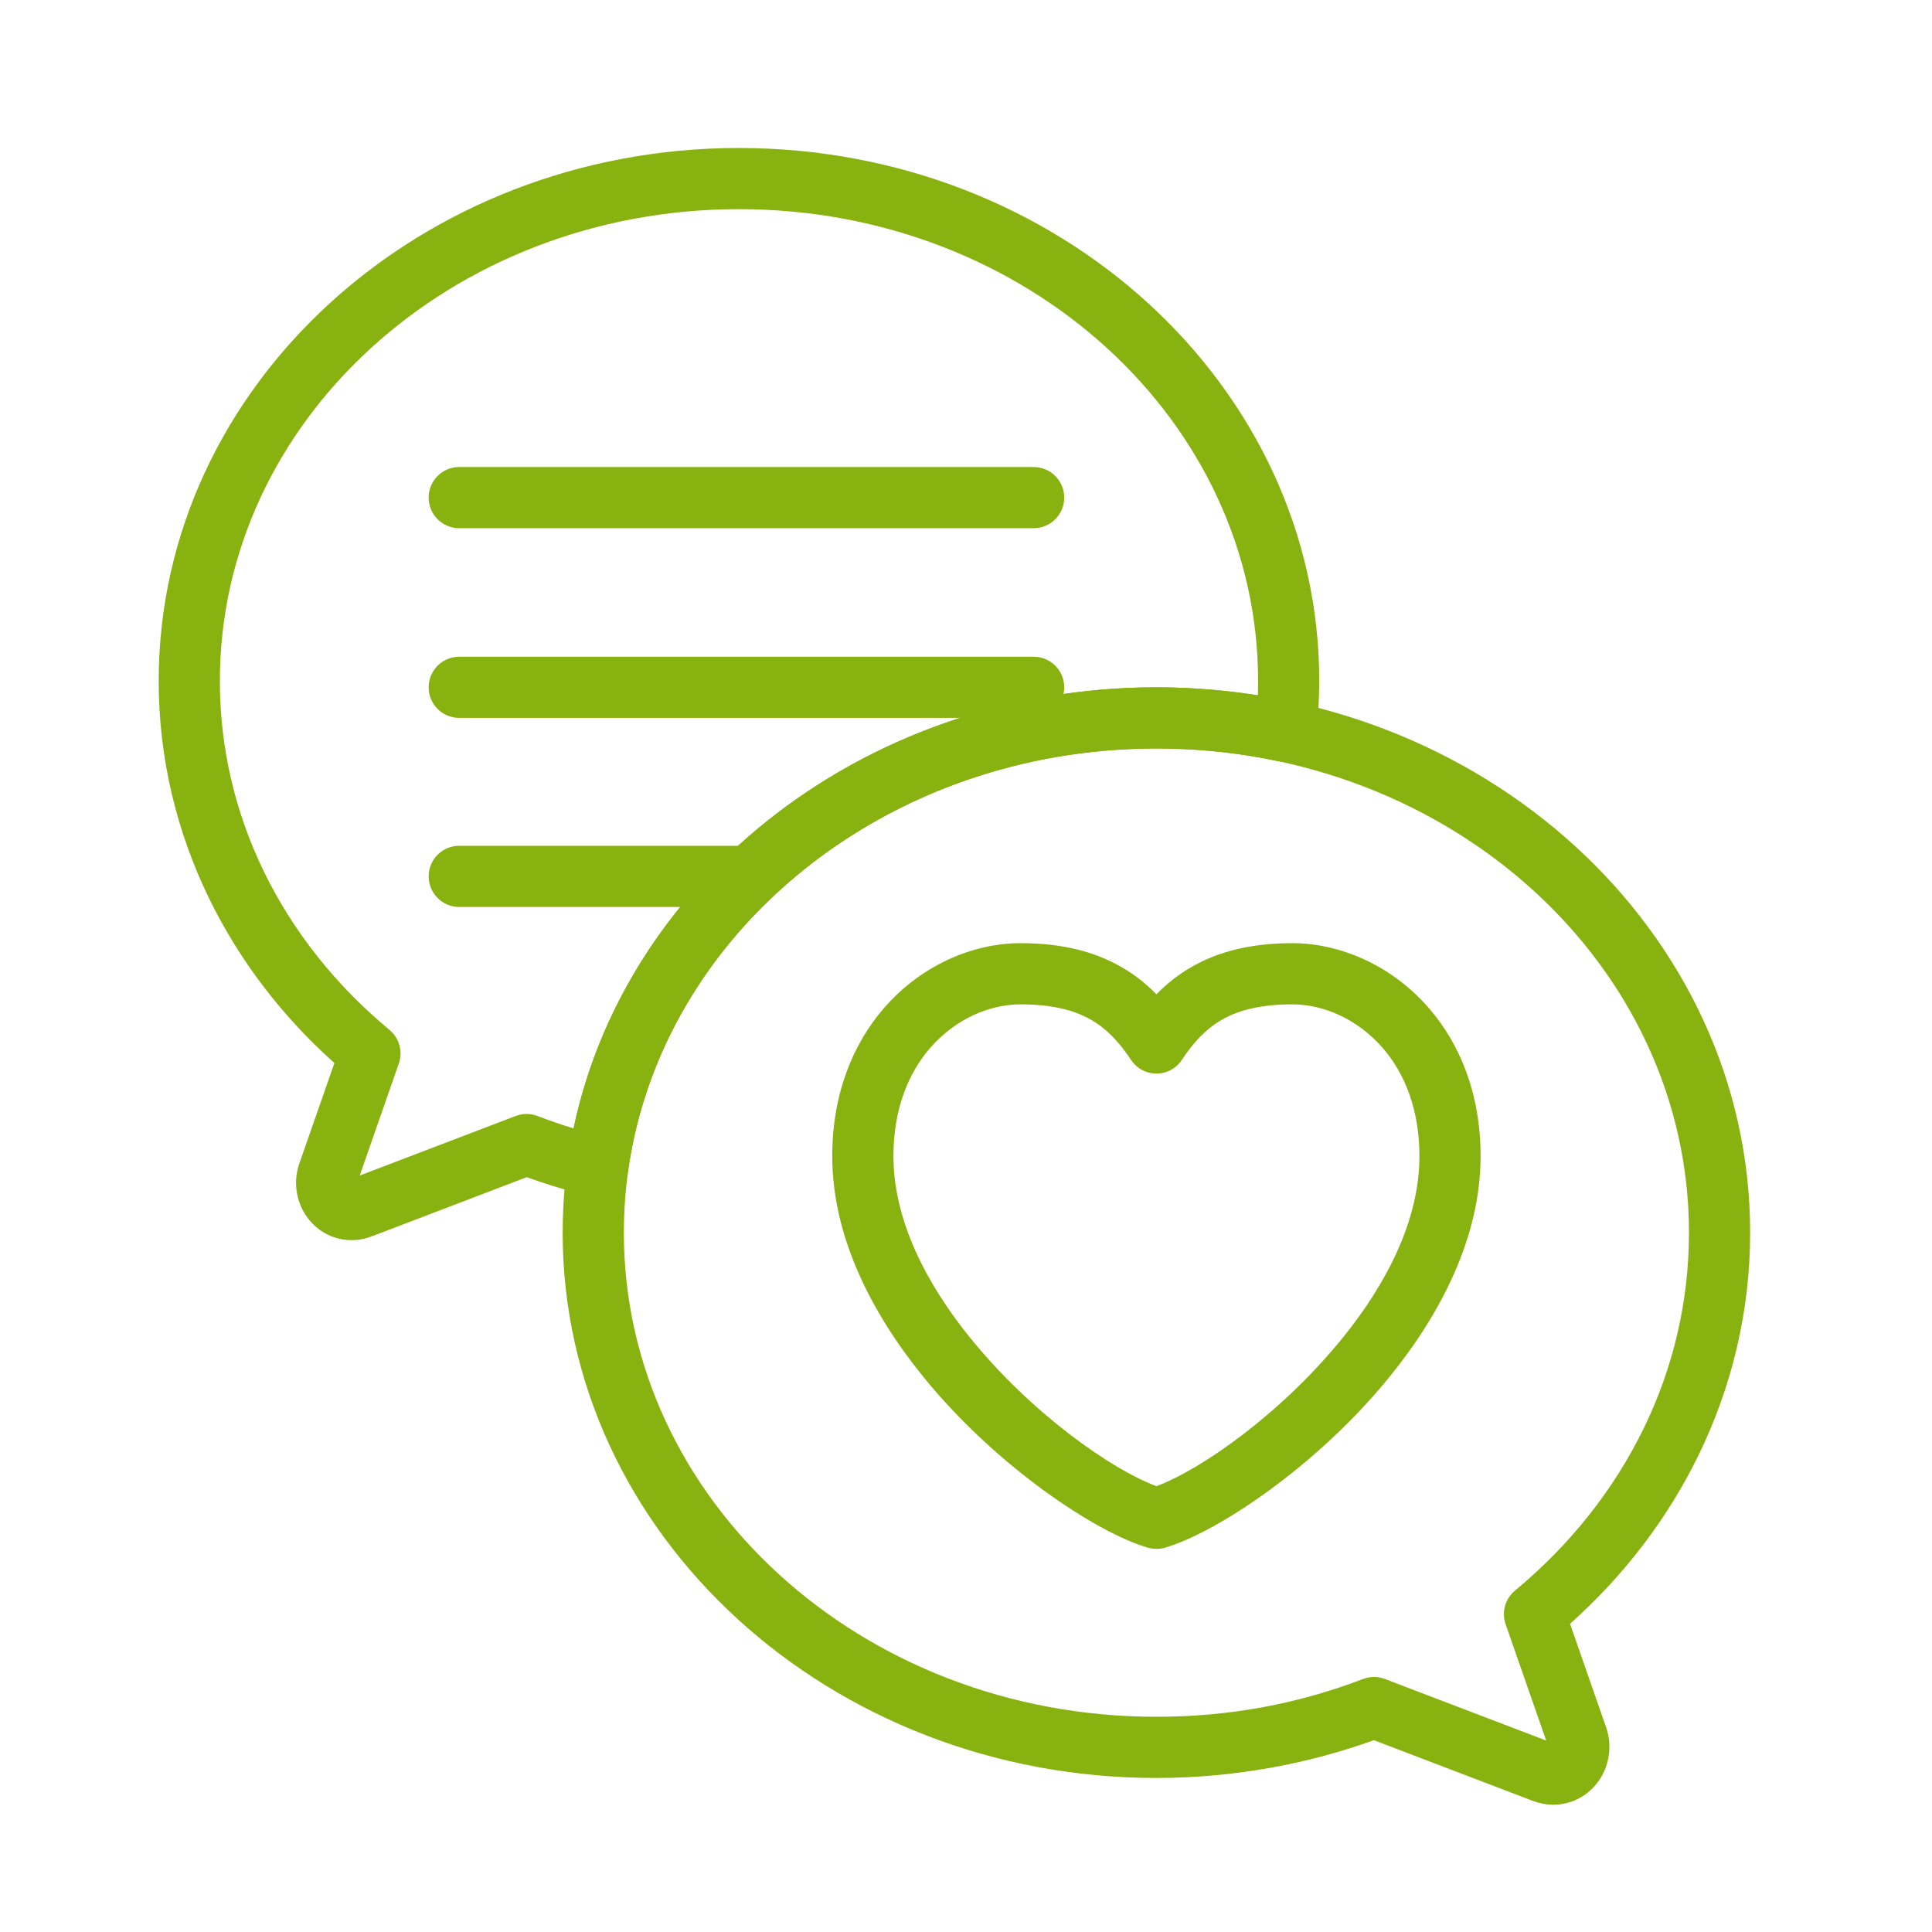
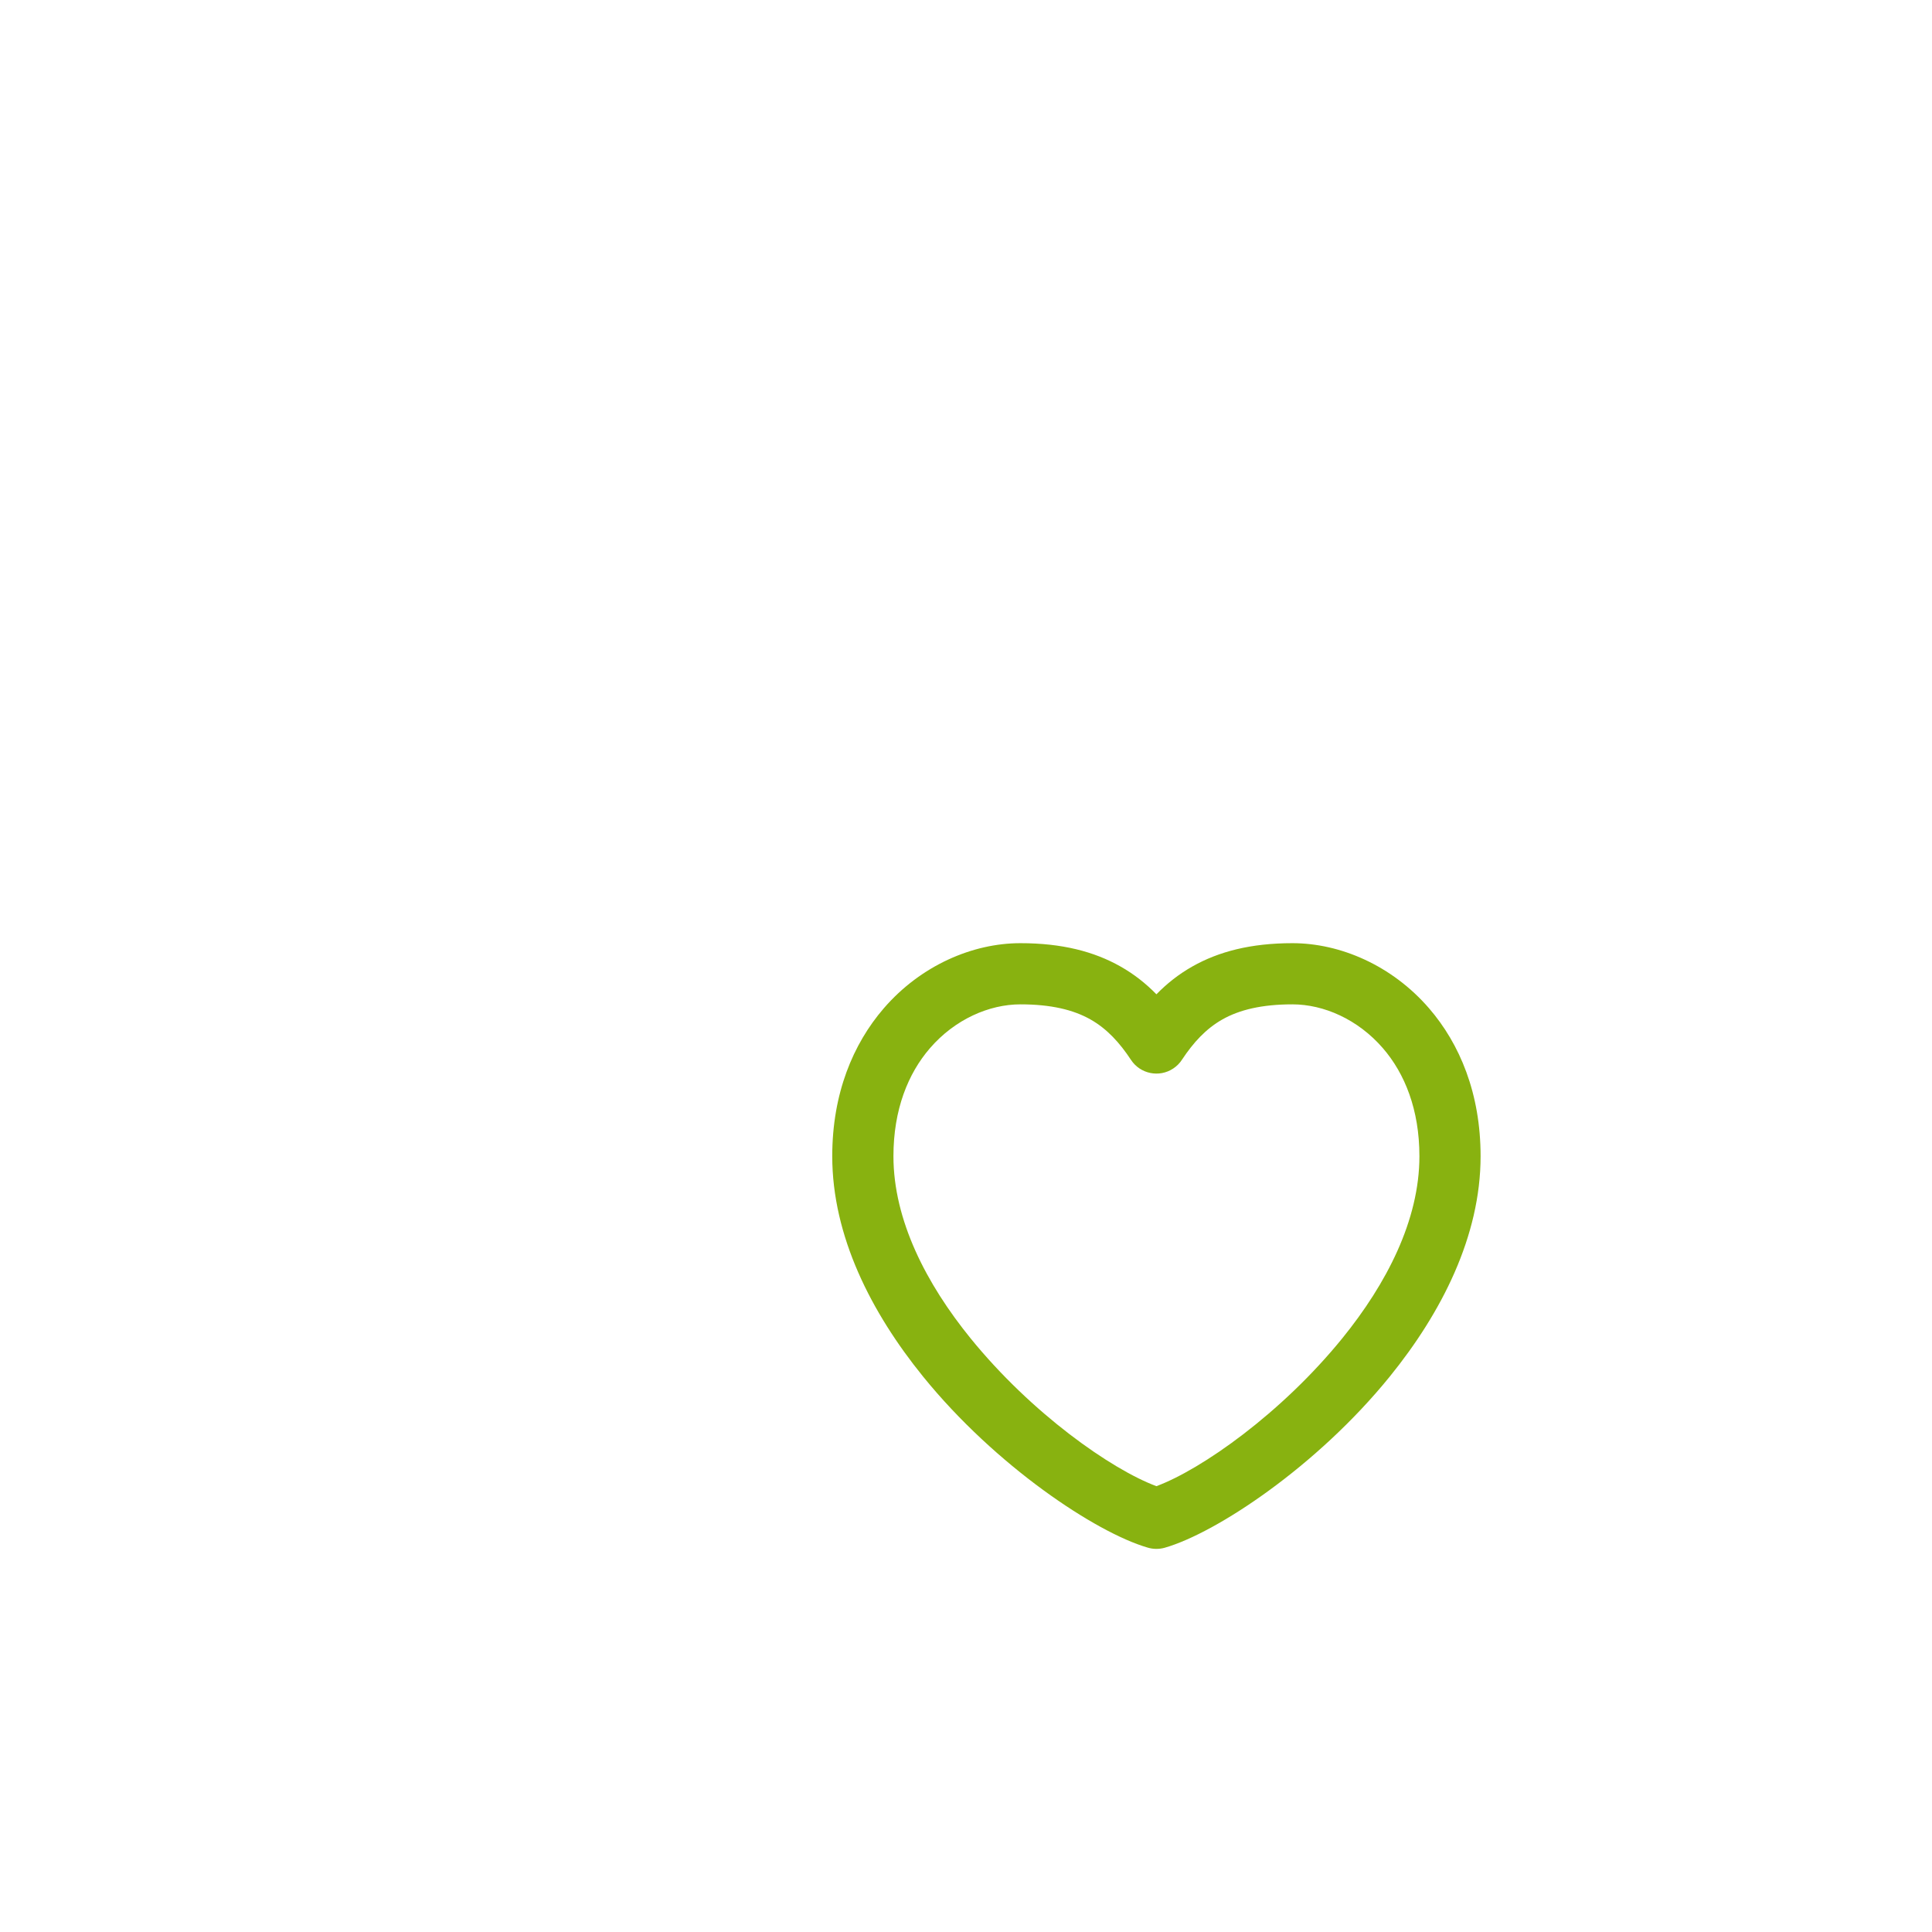
<svg xmlns="http://www.w3.org/2000/svg" width="108" height="108" viewBox="0 0 108 108" fill="none">
-   <path d="M41.309 8.273C50.229 8.273 58.319 11.59 64.186 16.953C70.093 22.352 73.747 29.817 73.747 38.068C73.747 38.519 73.732 39.02 73.702 39.571C73.673 40.089 73.632 40.591 73.579 41.077C73.48 42.014 72.639 42.693 71.703 42.593C71.643 42.587 71.586 42.577 71.529 42.565V42.566C70.403 42.324 69.265 42.141 68.121 42.019C67.007 41.902 65.848 41.841 64.646 41.841C57.084 41.841 50.188 44.398 44.94 48.616C39.659 52.859 36.045 58.78 35.111 65.453C34.983 66.387 34.121 67.039 33.188 66.909C33.103 66.898 33.021 66.88 32.942 66.857C32.226 66.682 31.545 66.493 30.898 66.292C30.402 66.138 29.918 65.976 29.445 65.805L20.785 69.112C20.033 69.398 19.302 69.383 18.652 69.156C18.201 68.999 17.804 68.74 17.48 68.411C17.167 68.092 16.922 67.71 16.764 67.297C16.502 66.61 16.465 65.811 16.735 65.036L18.692 59.425C15.759 56.803 13.363 53.672 11.67 50.185C9.871 46.478 8.871 42.378 8.871 38.068C8.871 29.817 12.525 22.352 18.432 16.953C24.3 11.589 32.389 8.272 41.309 8.272L41.309 8.273ZM61.888 19.464C56.635 14.662 49.36 11.692 41.309 11.692C33.259 11.692 25.984 14.662 20.73 19.464C15.516 24.23 12.291 30.808 12.291 38.068C12.291 41.857 13.167 45.455 14.743 48.702C16.386 52.089 18.796 55.105 21.773 57.571L21.772 57.573C22.305 58.014 22.535 58.756 22.294 59.448L20.111 65.712L28.829 62.383C29.206 62.239 29.637 62.228 30.044 62.383C30.669 62.623 31.293 62.84 31.913 63.032L32.066 63.08C33.495 56.3 37.364 50.326 42.802 45.957C48.641 41.266 56.286 38.421 64.646 38.421C65.912 38.421 67.188 38.49 68.468 38.626C69.092 38.692 69.709 38.773 70.317 38.869C70.323 38.62 70.327 38.353 70.327 38.068C70.327 30.807 67.102 24.229 61.888 19.464L61.888 19.464Z" fill="#88B210" />
-   <path d="M64.644 41.841C56.385 41.841 48.922 44.888 43.532 49.815C38.182 54.705 34.873 61.455 34.873 68.905C34.873 76.356 38.182 83.105 43.532 87.995C48.922 92.922 56.385 95.969 64.644 95.969C66.686 95.969 68.662 95.787 70.551 95.441C72.496 95.085 74.386 94.55 76.199 93.855C76.607 93.699 77.037 93.711 77.415 93.855L86.431 97.297L84.164 90.794C83.923 90.103 84.153 89.361 84.686 88.92L84.685 88.918C87.74 86.388 90.212 83.292 91.898 79.818C93.516 76.485 94.414 72.793 94.414 68.905C94.414 61.455 91.105 54.704 85.755 49.814C80.365 44.888 72.902 41.841 64.643 41.841L64.644 41.841ZM41.235 47.303C47.238 41.816 55.516 38.422 64.644 38.422C73.771 38.422 82.049 41.816 88.053 47.303C94.096 52.827 97.834 60.464 97.834 68.905C97.834 73.314 96.811 77.508 94.971 81.301C93.235 84.877 90.776 88.086 87.766 90.772L89.779 96.547C90.053 97.332 90.015 98.139 89.75 98.835C89.59 99.254 89.343 99.639 89.026 99.962C88.699 100.294 88.298 100.556 87.841 100.715C87.185 100.944 86.445 100.96 85.685 100.67L76.799 97.277C75.004 97.925 73.121 98.436 71.165 98.794C69.037 99.184 66.855 99.389 64.643 99.389C55.515 99.389 47.238 95.995 41.234 90.507C35.191 84.983 31.453 77.346 31.453 68.905C31.453 60.464 35.191 52.828 41.234 47.303H41.235Z" fill="#88B210" />
  <path d="M57.04 52.724C59.374 52.724 61.165 53.197 62.624 54.02C63.399 54.457 64.06 54.983 64.645 55.582C65.229 54.983 65.891 54.457 66.665 54.02C68.124 53.197 69.916 52.724 72.249 52.724C74.909 52.724 77.807 53.959 79.887 56.367C81.603 58.355 82.766 61.127 82.766 64.634C82.766 69.098 80.589 73.374 77.688 76.952C73.615 81.976 67.98 85.698 65.112 86.519C64.779 86.613 64.442 86.602 64.135 86.506C61.254 85.662 55.654 81.951 51.602 76.952C48.7 73.374 46.523 69.098 46.523 64.634C46.523 61.127 47.687 58.355 49.402 56.367C51.482 53.959 54.38 52.724 57.04 52.724H57.04ZM60.955 56.986C60.007 56.451 58.76 56.144 57.04 56.144C55.299 56.144 53.382 56.976 51.981 58.599C50.767 60.005 49.944 62.02 49.944 64.634C49.944 68.217 51.788 71.769 54.247 74.802C57.656 79.007 62.126 82.142 64.645 83.078C67.164 82.141 71.634 79.007 75.043 74.802C77.501 71.769 79.346 68.217 79.346 64.634C79.346 62.02 78.523 60.005 77.309 58.599C75.907 56.976 73.991 56.144 72.249 56.144C70.53 56.144 69.283 56.451 68.335 56.986C67.412 57.507 66.707 58.282 66.085 59.221C65.959 59.42 65.79 59.596 65.58 59.734C64.794 60.251 63.738 60.032 63.222 59.247C62.596 58.296 61.886 57.512 60.955 56.986H60.955Z" fill="#88B210" />
-   <path d="M25.671 29.527C24.727 29.527 23.961 28.761 23.961 27.817C23.961 26.873 24.727 26.107 25.671 26.107H57.782C58.727 26.107 59.492 26.873 59.492 27.817C59.492 28.761 58.727 29.527 57.782 29.527H25.671Z" fill="#88B210" />
-   <path d="M25.671 40.131C24.727 40.131 23.961 39.366 23.961 38.422C23.961 37.477 24.727 36.712 25.671 36.712H57.782C58.727 36.712 59.492 37.477 59.492 38.422C59.492 39.366 58.727 40.131 57.782 40.131H25.671Z" fill="#88B210" />
-   <path d="M25.671 50.7C24.727 50.7 23.961 49.934 23.961 48.99C23.961 48.046 24.727 47.28 25.671 47.28H41.923C42.867 47.28 43.633 48.046 43.633 48.99C43.633 49.934 42.867 50.7 41.923 50.7H25.671Z" fill="#88B210" />
</svg>